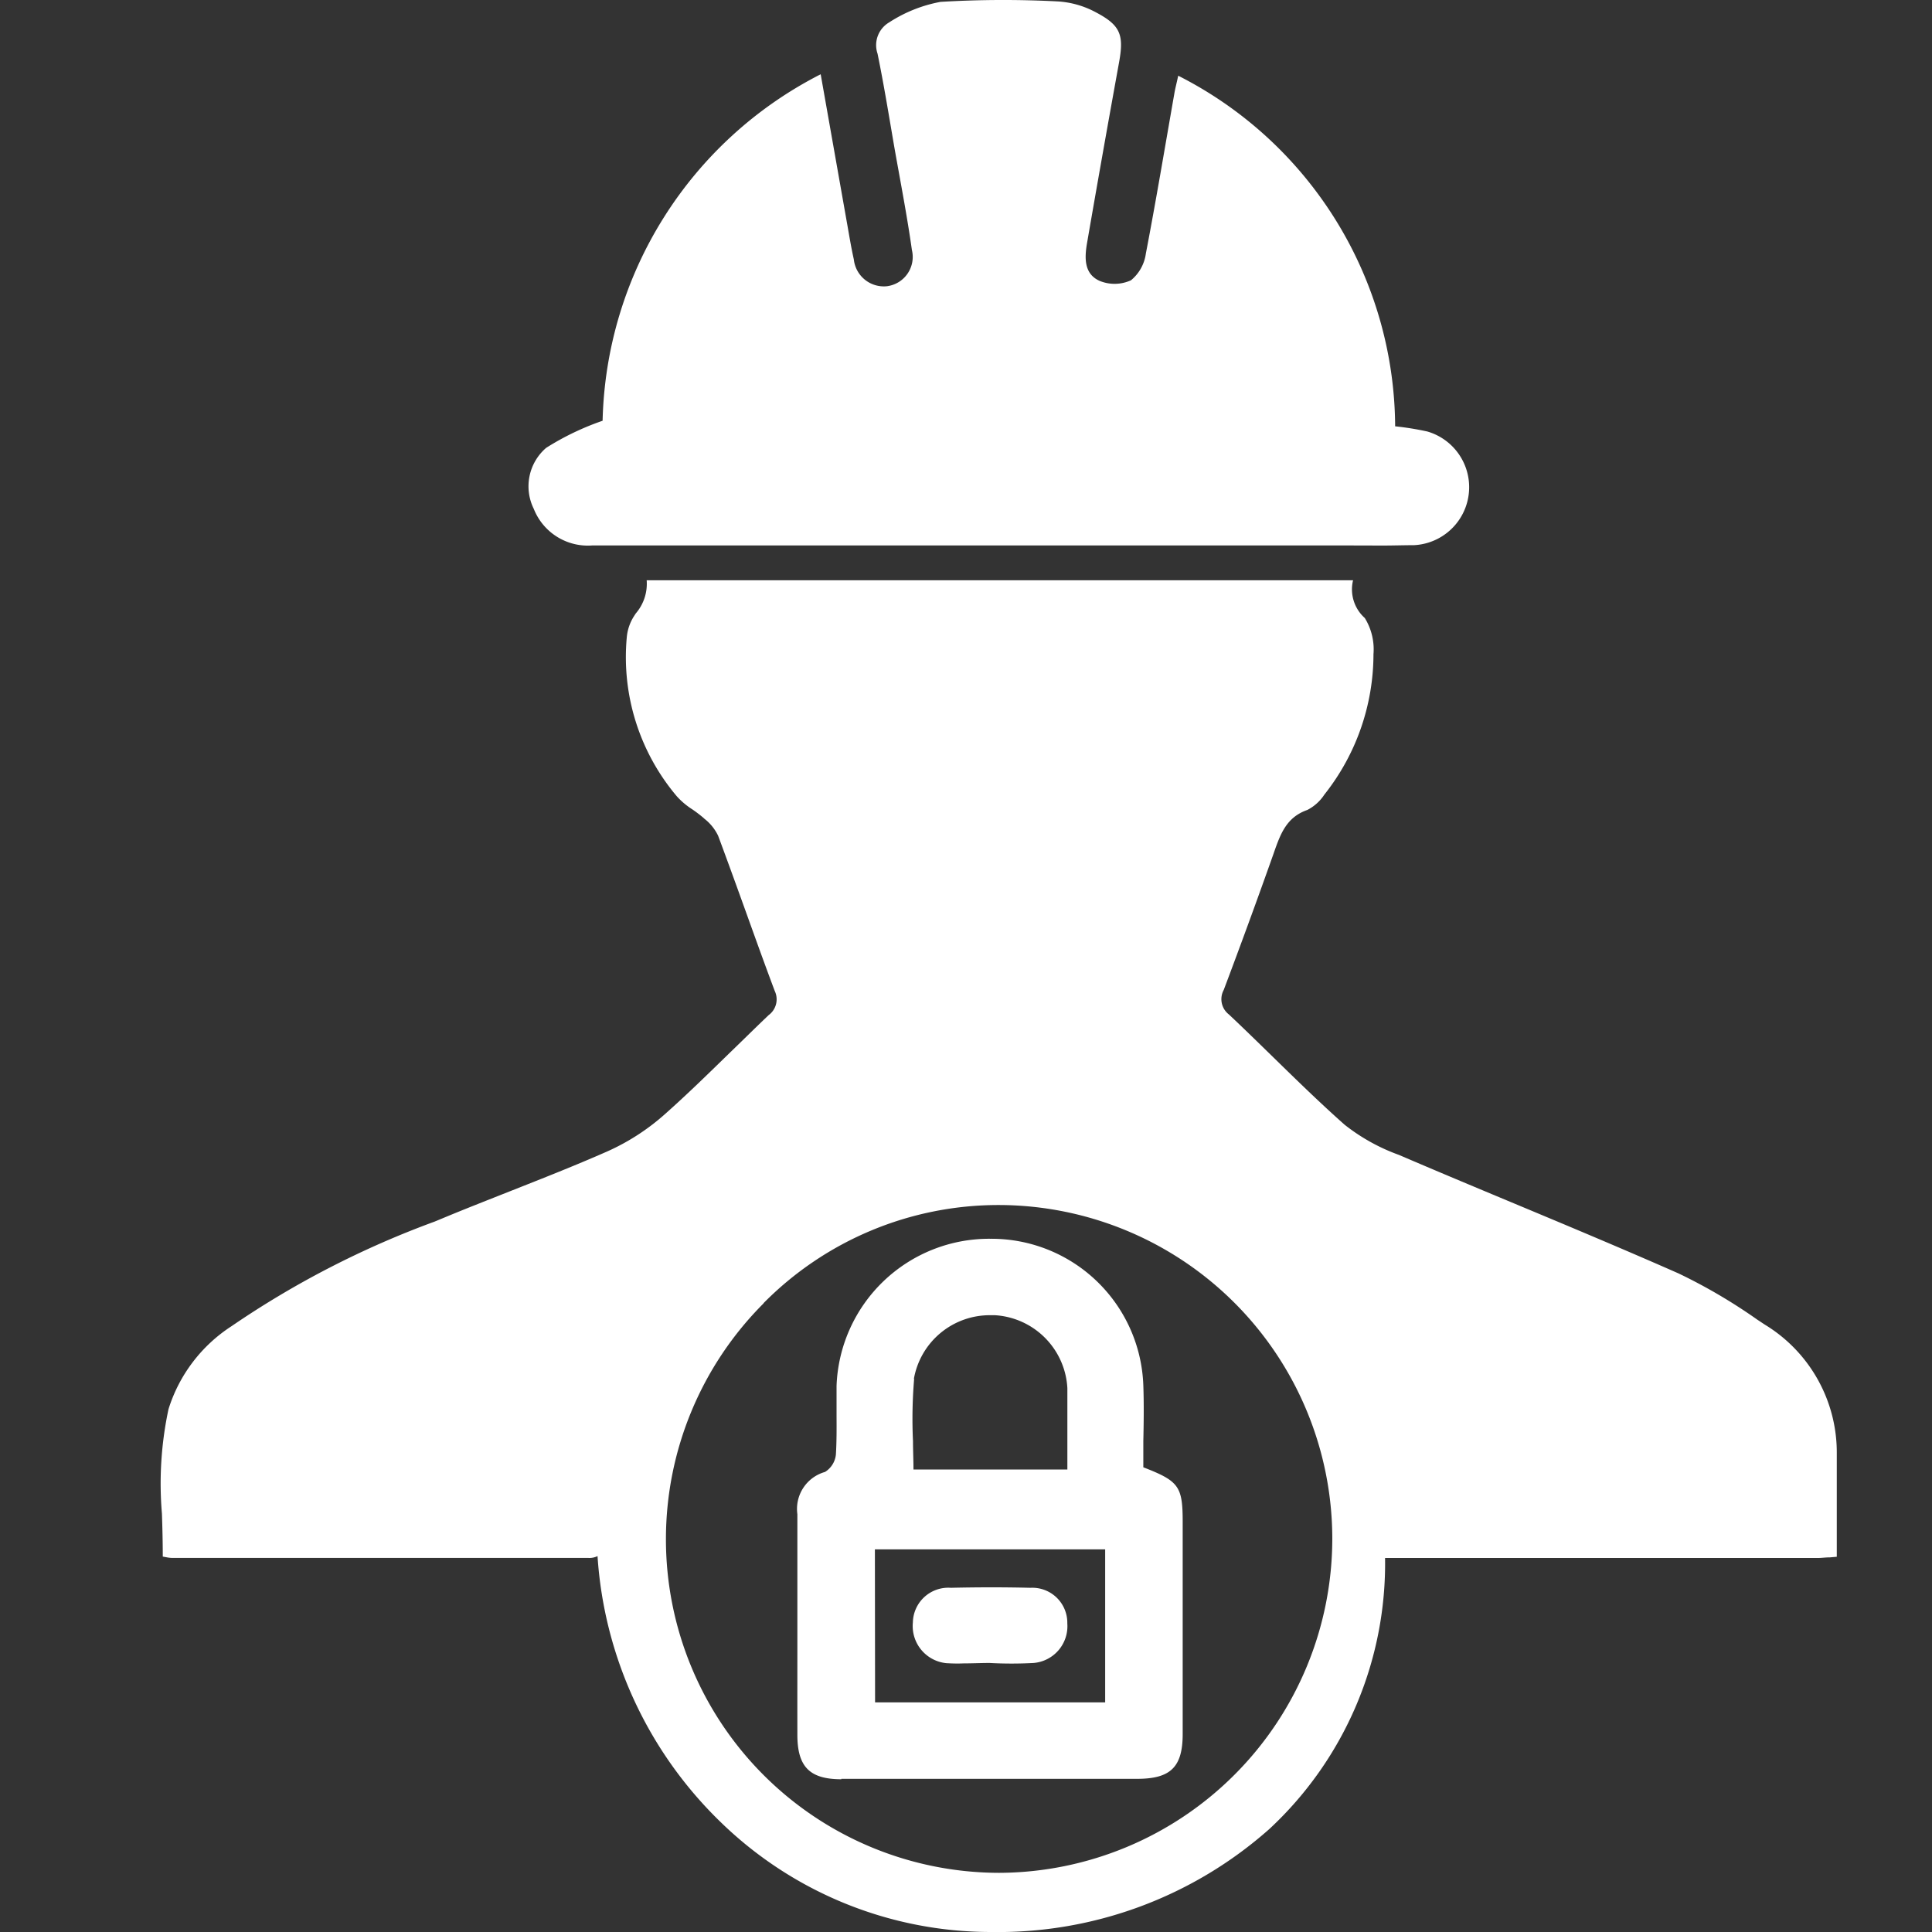
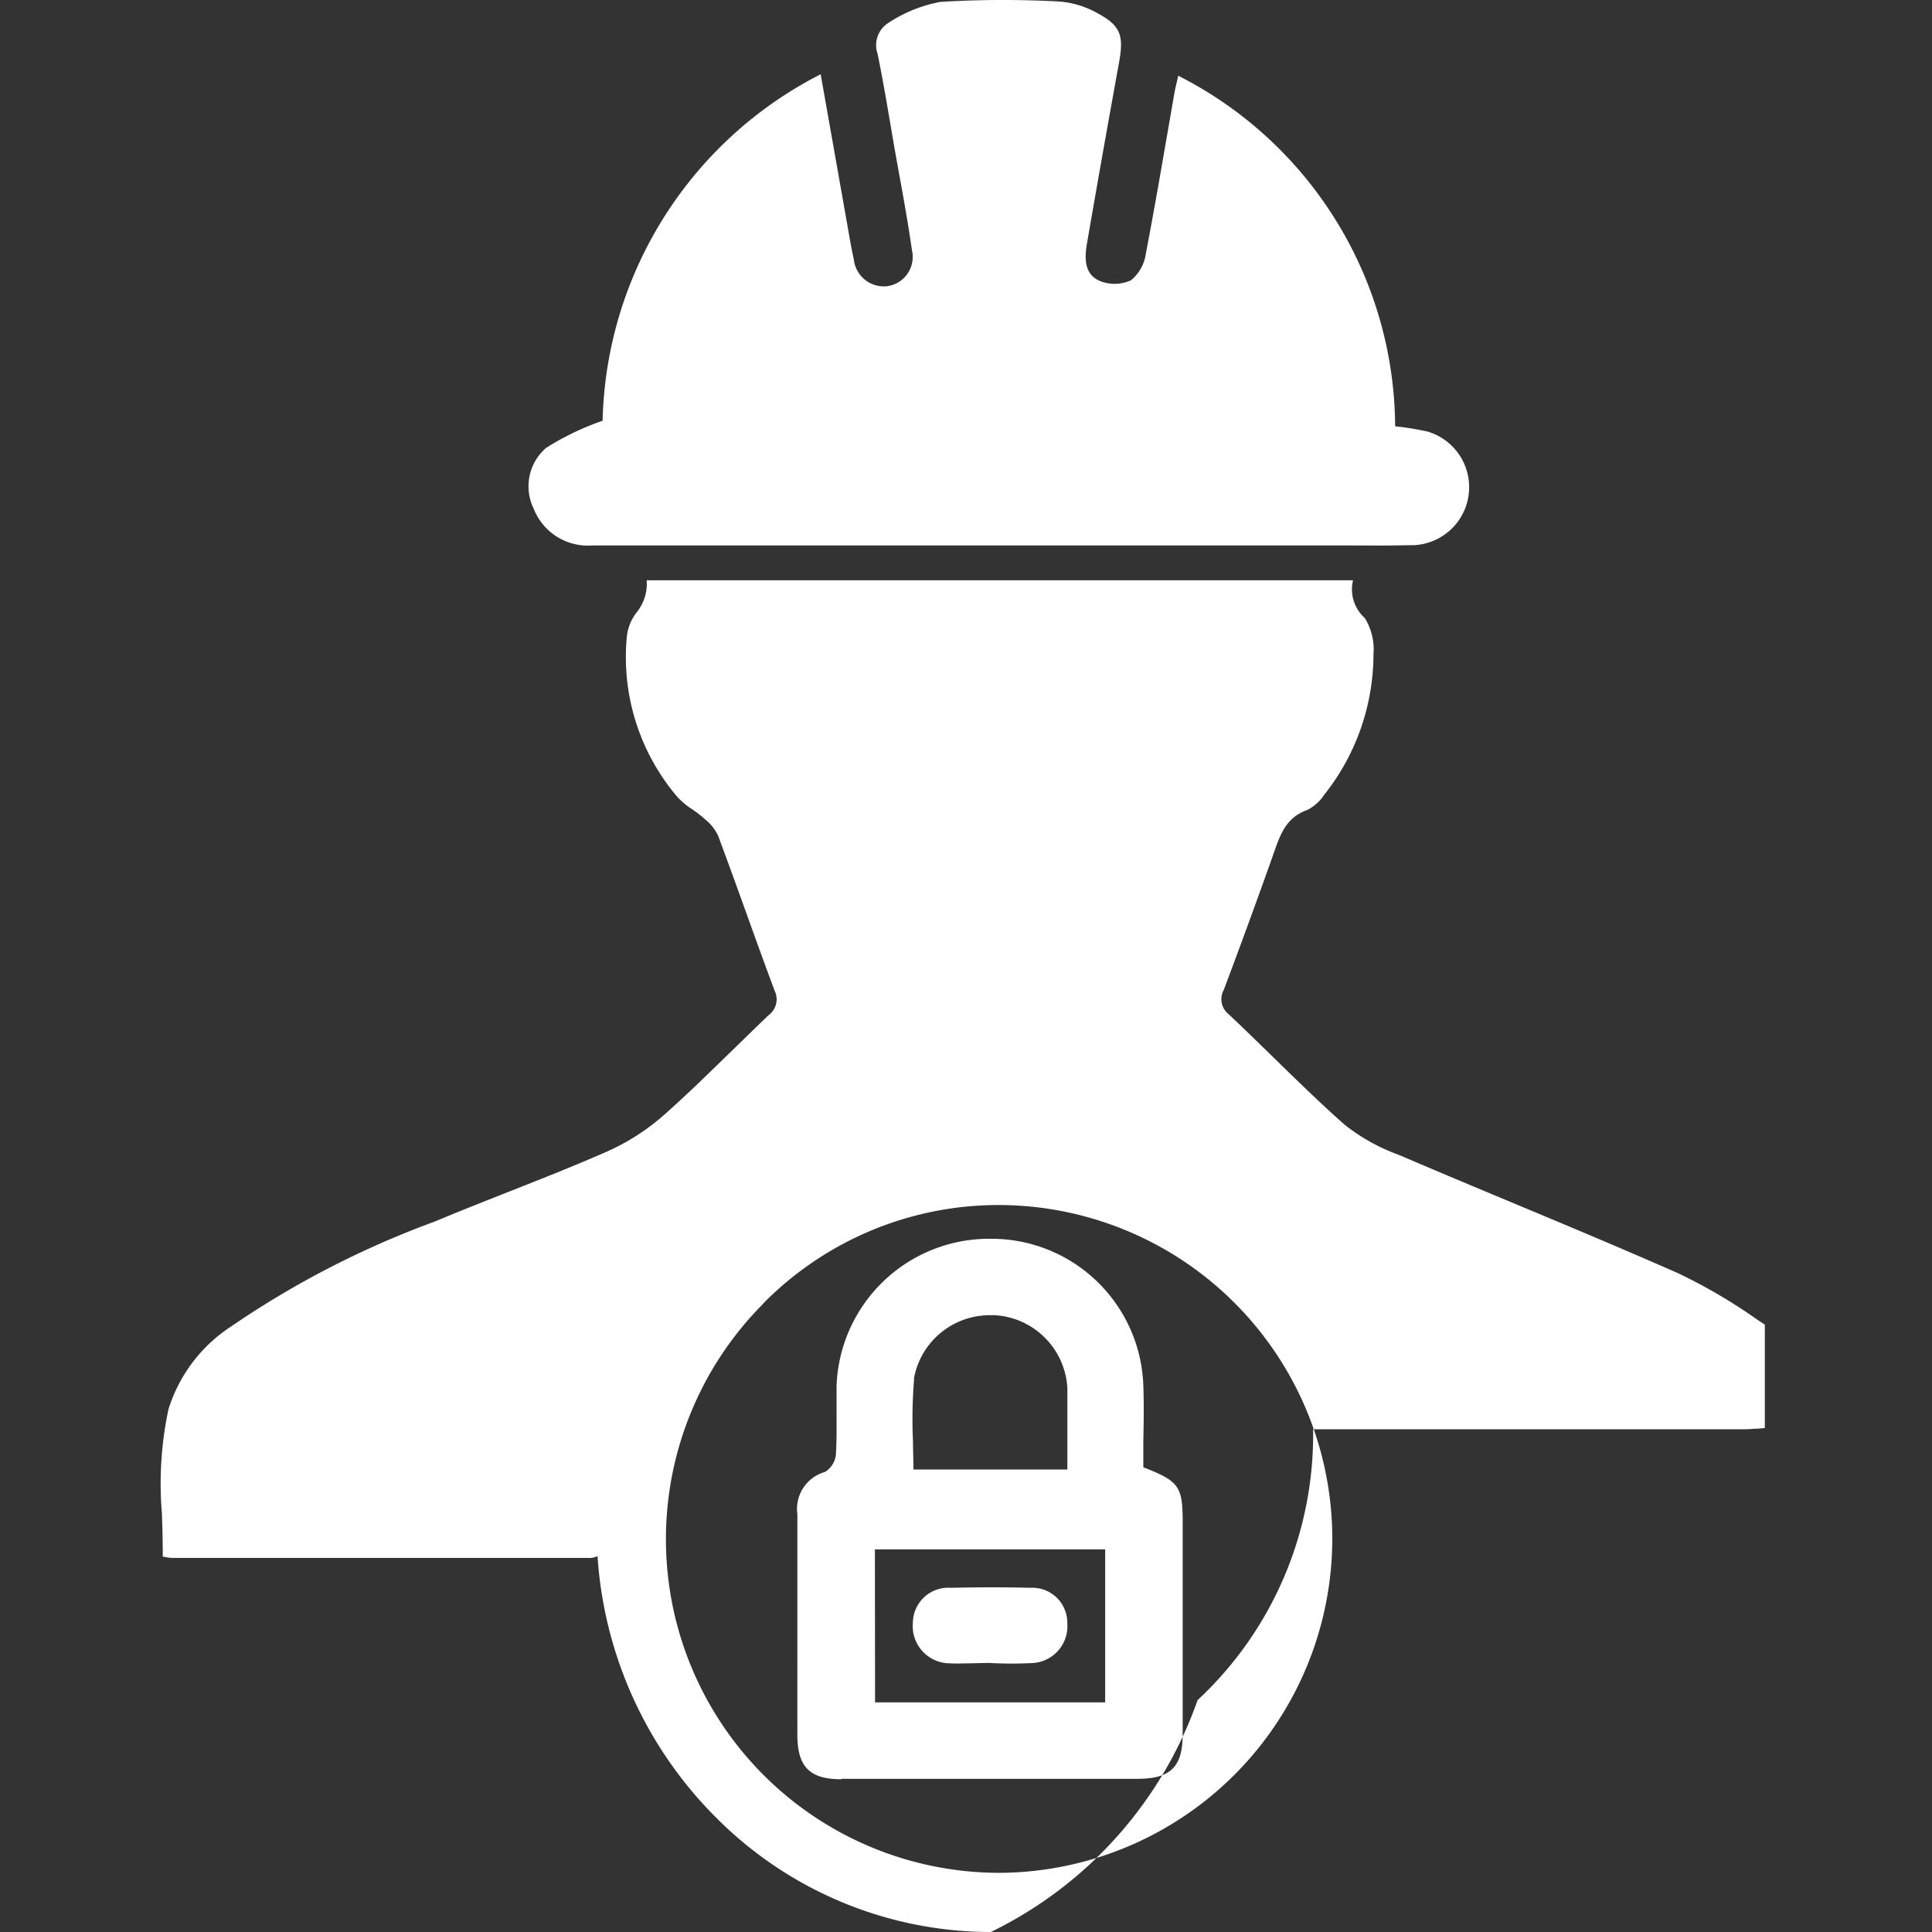
<svg xmlns="http://www.w3.org/2000/svg" width="32" height="32" viewBox="0 0 32 32">
  <rect x="0" y="0" width="32" height="32" fill="#333333" stroke="none" />
  <g transform="translate(0 0)">
-     <path d="M9.282,30.192A6.745,6.745,0,0,1,7.23,25.774a.306.306,0,0,1-.155.03c-1.723,0-3.476,0-5.171,0H.179a.582.582,0,0,1-.09-.011l-.06-.011c0-.238-.006-.479-.014-.712a5.9,5.9,0,0,1,.109-1.73,2.539,2.539,0,0,1,1.045-1.375,15.24,15.24,0,0,1,3.364-1.732l.212-.088c.346-.143.7-.281,1.04-.416.529-.209,1.076-.424,1.607-.658a3.7,3.7,0,0,0,.964-.626c.367-.326.725-.677,1.072-1.015.208-.2.422-.413.637-.617a.324.324,0,0,0,.1-.4c-.16-.425-.316-.86-.467-1.28s-.311-.862-.47-1.289A.787.787,0,0,0,9,13.561l-.018-.017a2.219,2.219,0,0,0-.18-.137,1.257,1.257,0,0,1-.258-.217,3.569,3.569,0,0,1-.83-2.629.775.775,0,0,1,.118-.352l.031-.048a.752.752,0,0,0,.181-.55h11.7a.636.636,0,0,0,.194.625.986.986,0,0,1,.144.6,3.747,3.747,0,0,1-.8,2.308l-.014.018a.738.738,0,0,1-.283.254c-.346.121-.444.4-.55.7l-.012.035c-.268.756-.544,1.511-.821,2.245a.32.32,0,0,0,.086.407c.251.236.5.48.742.716.379.37.77.752,1.174,1.11a3.209,3.209,0,0,0,.9.5c.613.263,1.237.524,1.841.776.918.383,1.865.779,2.788,1.186a9.038,9.038,0,0,1,1.307.767l.124.082a2.479,2.479,0,0,1,1.192,2.132c0,.376,0,.742,0,1.13v.012c0,.188,0,.379,0,.571l-.114.01c-.073,0-.136.01-.2.01l-7.168,0a6,6,0,0,1-1.913,4.486A6.772,6.772,0,0,1,13.745,32,6.419,6.419,0,0,1,9.282,30.192Zm.7-8.606a5.526,5.526,0,0,0,3.894,9.434h.008A5.539,5.539,0,0,0,19.4,25.48a5.531,5.531,0,0,0-5.513-5.521h-.008A5.469,5.469,0,0,0,9.978,21.586Zm1.286,7.884c-.523,0-.727-.206-.728-.732s0-1.045,0-1.568c0-.685,0-1.394,0-2.09a.636.636,0,0,1,.458-.7.386.386,0,0,0,.18-.287c.013-.212.012-.428.011-.638,0-.163,0-.331,0-.5a2.529,2.529,0,0,1,2.548-2.437h.007a2.517,2.517,0,0,1,2.526,2.426c.011.307.007.623,0,.928,0,.143,0,.287,0,.431.59.229.652.314.652.907v.01c0,1.148,0,2.335,0,3.5,0,.548-.2.743-.754.743h-4.9Zm.559-1.273h3.811V25.662H11.824Zm.647-5.359a7.951,7.951,0,0,0-.019,1.032c0,.154.008.312.008.47h2.549l0-.44c0-.313,0-.61,0-.908a1.279,1.279,0,0,0-1.2-1.208c-.026,0-.052,0-.078,0A1.276,1.276,0,0,0,12.47,22.837Zm.554,4.711a.618.618,0,0,1-.575-.676.587.587,0,0,1,.629-.574c.439-.01.878-.011,1.318,0a.58.58,0,0,1,.611.59.611.611,0,0,1-.557.655,6.745,6.745,0,0,1-.731,0v0c-.143,0-.285.007-.428.007A2.572,2.572,0,0,1,13.025,27.548ZM19.518,9.034H7.147a.963.963,0,0,1-.973-.606.84.84,0,0,1,.205-1.01,4.467,4.467,0,0,1,.935-.449A6.613,6.613,0,0,1,10.926,1.23l.433,2.448c.037.206.07.414.116.618a.5.5,0,0,0,.547.445.489.489,0,0,0,.415-.6c-.079-.56-.187-1.116-.286-1.674-.091-.527-.176-1.055-.283-1.578A.437.437,0,0,1,12.06.371a2.342,2.342,0,0,1,.851-.34,17.328,17.328,0,0,1,1.95-.007,1.519,1.519,0,0,1,.623.18c.415.218.467.379.382.841q-.27,1.487-.527,2.974c-.043.246-.056.517.209.634a.653.653,0,0,0,.518-.011.693.693,0,0,0,.246-.442c.17-.886.318-1.775.474-2.663.014-.08.036-.161.062-.283a6.55,6.55,0,0,1,3.593,5.807,4.846,4.846,0,0,1,.533.086.961.961,0,0,1-.228,1.883c-.17,0-.341.006-.512.006Z" transform="translate(2.667 0)" fill="#fff" />
+     <path d="M9.282,30.192A6.745,6.745,0,0,1,7.23,25.774a.306.306,0,0,1-.155.03c-1.723,0-3.476,0-5.171,0H.179a.582.582,0,0,1-.09-.011l-.06-.011c0-.238-.006-.479-.014-.712a5.9,5.9,0,0,1,.109-1.73,2.539,2.539,0,0,1,1.045-1.375,15.24,15.24,0,0,1,3.364-1.732l.212-.088c.346-.143.7-.281,1.04-.416.529-.209,1.076-.424,1.607-.658a3.7,3.7,0,0,0,.964-.626c.367-.326.725-.677,1.072-1.015.208-.2.422-.413.637-.617a.324.324,0,0,0,.1-.4c-.16-.425-.316-.86-.467-1.28s-.311-.862-.47-1.289A.787.787,0,0,0,9,13.561l-.018-.017a2.219,2.219,0,0,0-.18-.137,1.257,1.257,0,0,1-.258-.217,3.569,3.569,0,0,1-.83-2.629.775.775,0,0,1,.118-.352l.031-.048a.752.752,0,0,0,.181-.55h11.7a.636.636,0,0,0,.194.625.986.986,0,0,1,.144.6,3.747,3.747,0,0,1-.8,2.308l-.014.018a.738.738,0,0,1-.283.254c-.346.121-.444.4-.55.7l-.012.035c-.268.756-.544,1.511-.821,2.245a.32.32,0,0,0,.086.407c.251.236.5.48.742.716.379.37.77.752,1.174,1.11a3.209,3.209,0,0,0,.9.5c.613.263,1.237.524,1.841.776.918.383,1.865.779,2.788,1.186a9.038,9.038,0,0,1,1.307.767l.124.082c0,.376,0,.742,0,1.13v.012c0,.188,0,.379,0,.571l-.114.01c-.073,0-.136.01-.2.01l-7.168,0a6,6,0,0,1-1.913,4.486A6.772,6.772,0,0,1,13.745,32,6.419,6.419,0,0,1,9.282,30.192Zm.7-8.606a5.526,5.526,0,0,0,3.894,9.434h.008A5.539,5.539,0,0,0,19.4,25.48a5.531,5.531,0,0,0-5.513-5.521h-.008A5.469,5.469,0,0,0,9.978,21.586Zm1.286,7.884c-.523,0-.727-.206-.728-.732s0-1.045,0-1.568c0-.685,0-1.394,0-2.09a.636.636,0,0,1,.458-.7.386.386,0,0,0,.18-.287c.013-.212.012-.428.011-.638,0-.163,0-.331,0-.5a2.529,2.529,0,0,1,2.548-2.437h.007a2.517,2.517,0,0,1,2.526,2.426c.011.307.007.623,0,.928,0,.143,0,.287,0,.431.59.229.652.314.652.907v.01c0,1.148,0,2.335,0,3.5,0,.548-.2.743-.754.743h-4.9Zm.559-1.273h3.811V25.662H11.824Zm.647-5.359a7.951,7.951,0,0,0-.019,1.032c0,.154.008.312.008.47h2.549l0-.44c0-.313,0-.61,0-.908a1.279,1.279,0,0,0-1.2-1.208c-.026,0-.052,0-.078,0A1.276,1.276,0,0,0,12.47,22.837Zm.554,4.711a.618.618,0,0,1-.575-.676.587.587,0,0,1,.629-.574c.439-.01.878-.011,1.318,0a.58.58,0,0,1,.611.59.611.611,0,0,1-.557.655,6.745,6.745,0,0,1-.731,0v0c-.143,0-.285.007-.428.007A2.572,2.572,0,0,1,13.025,27.548ZM19.518,9.034H7.147a.963.963,0,0,1-.973-.606.84.84,0,0,1,.205-1.01,4.467,4.467,0,0,1,.935-.449A6.613,6.613,0,0,1,10.926,1.23l.433,2.448c.037.206.07.414.116.618a.5.5,0,0,0,.547.445.489.489,0,0,0,.415-.6c-.079-.56-.187-1.116-.286-1.674-.091-.527-.176-1.055-.283-1.578A.437.437,0,0,1,12.06.371a2.342,2.342,0,0,1,.851-.34,17.328,17.328,0,0,1,1.95-.007,1.519,1.519,0,0,1,.623.18c.415.218.467.379.382.841q-.27,1.487-.527,2.974c-.043.246-.056.517.209.634a.653.653,0,0,0,.518-.011.693.693,0,0,0,.246-.442c.17-.886.318-1.775.474-2.663.014-.08.036-.161.062-.283a6.55,6.55,0,0,1,3.593,5.807,4.846,4.846,0,0,1,.533.086.961.961,0,0,1-.228,1.883c-.17,0-.341.006-.512.006Z" transform="translate(2.667 0)" fill="#fff" />
  </g>
</svg>